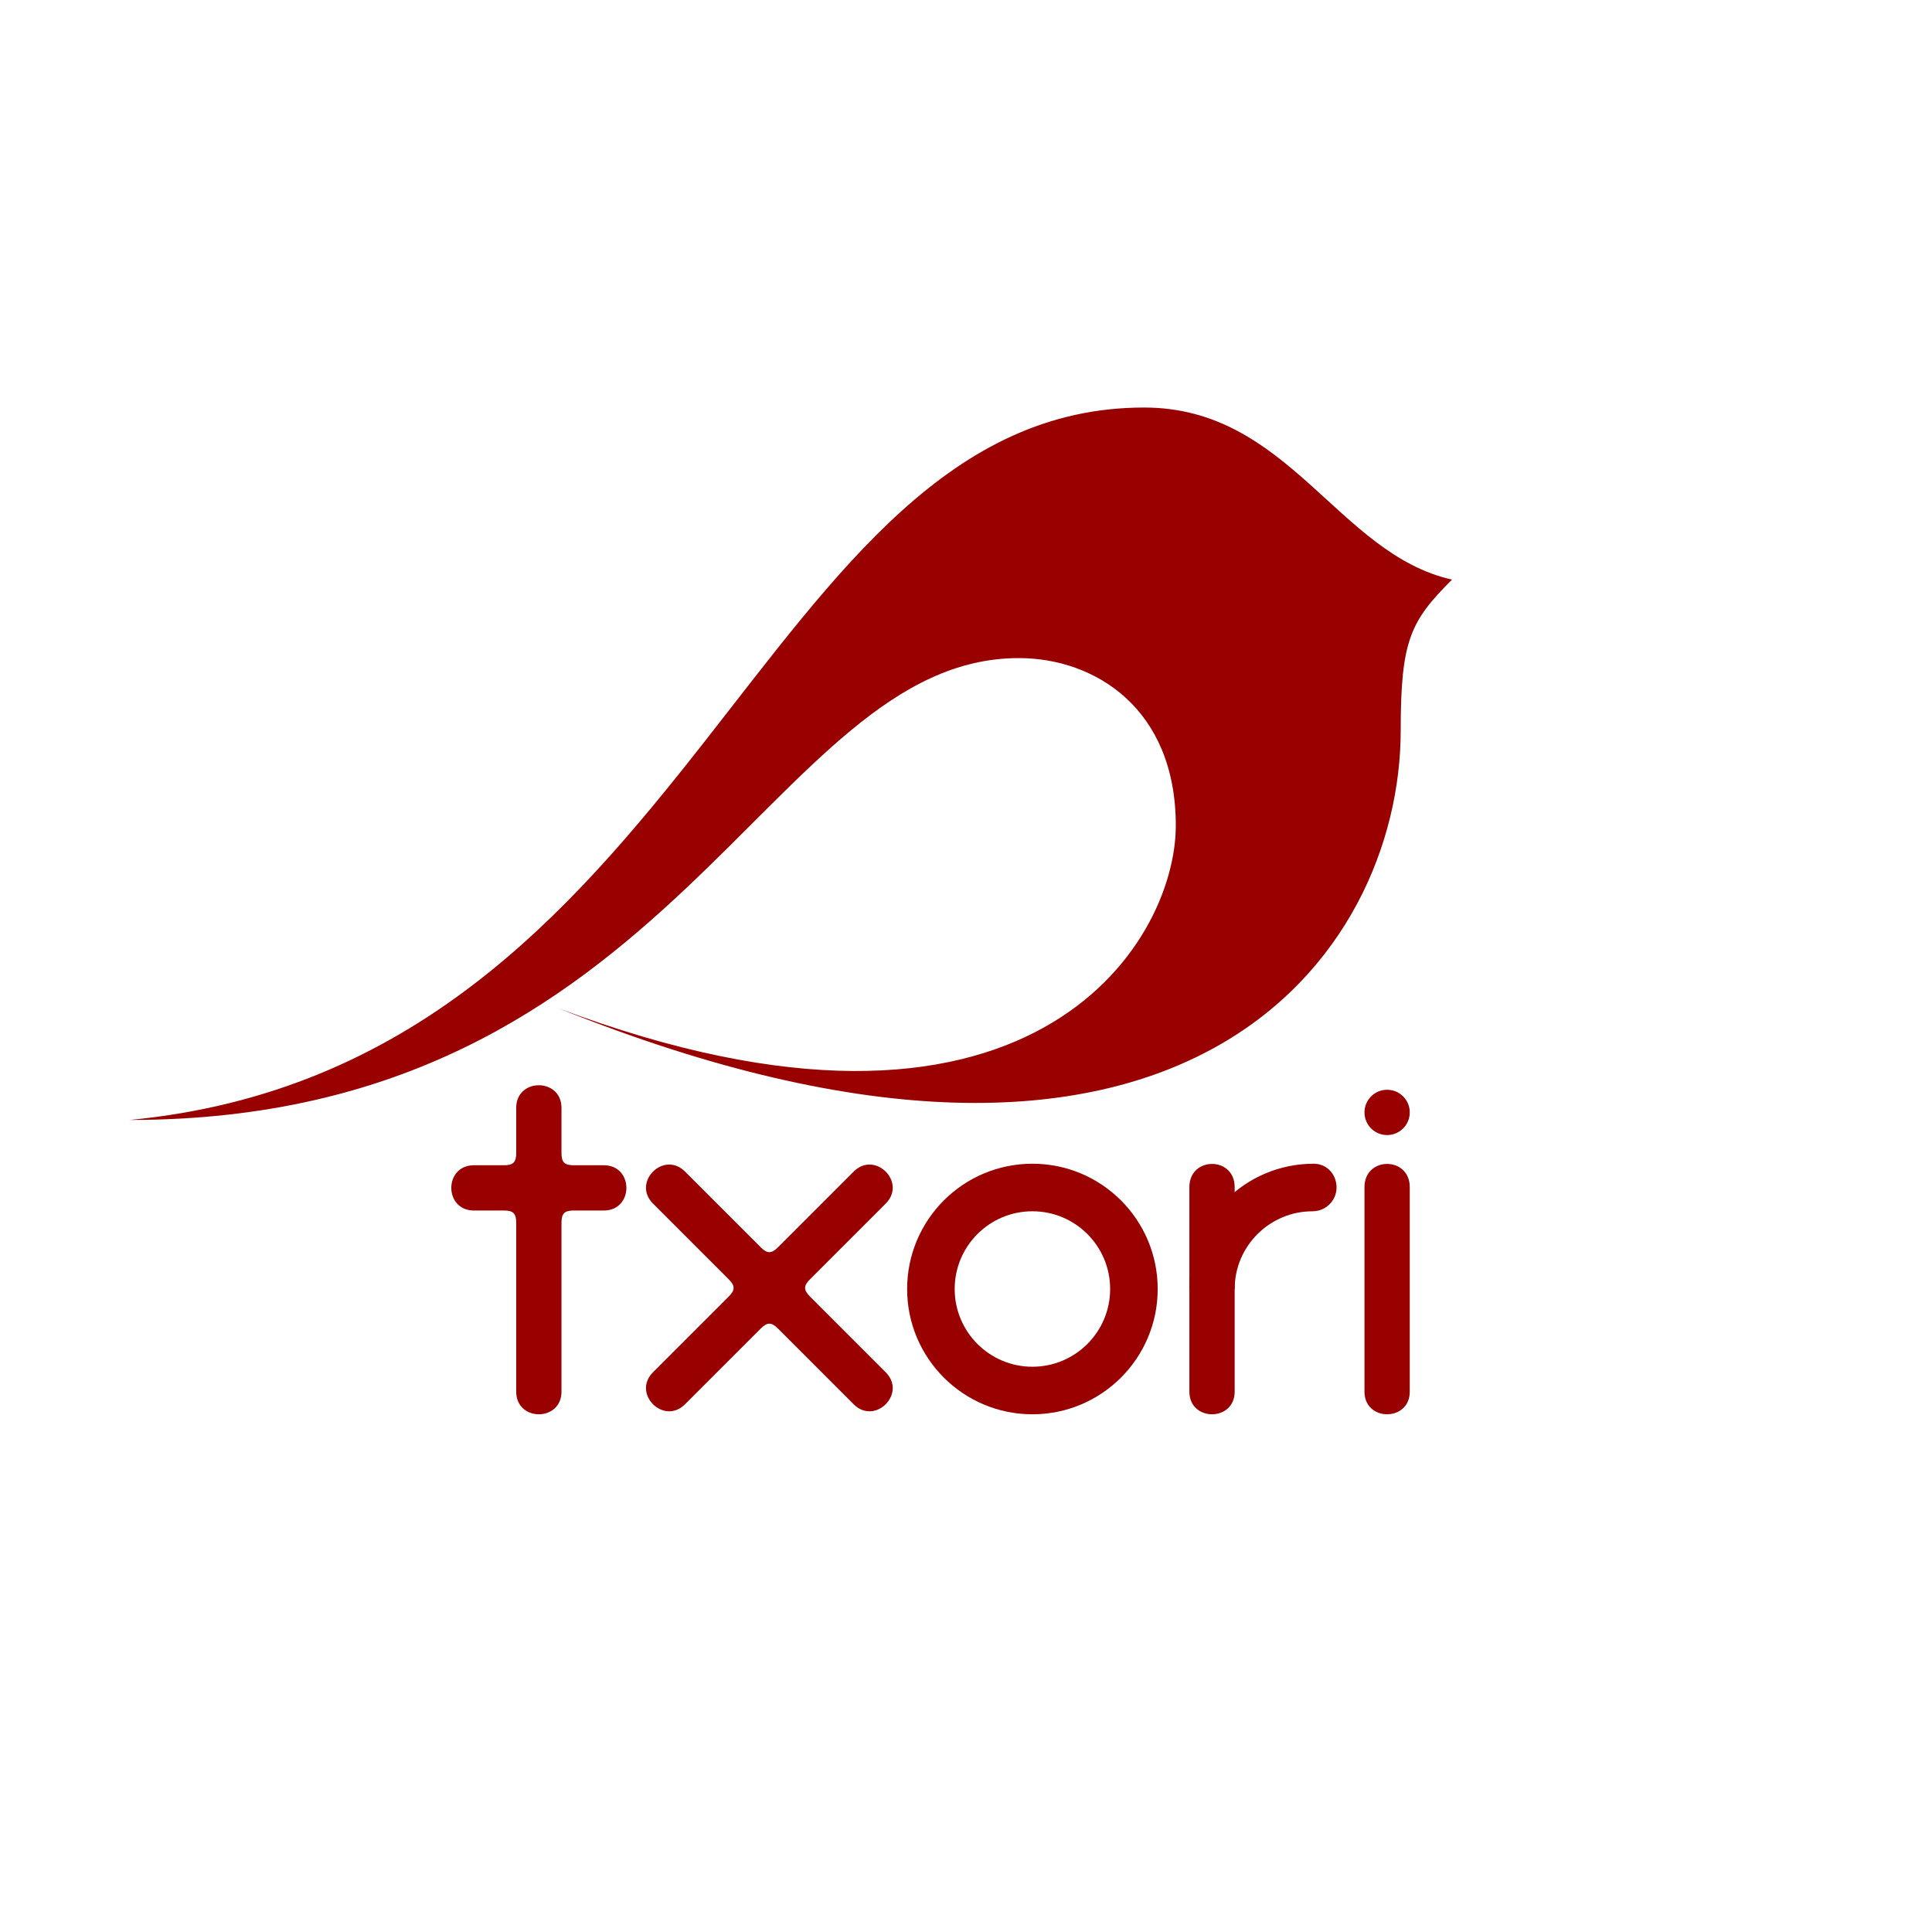
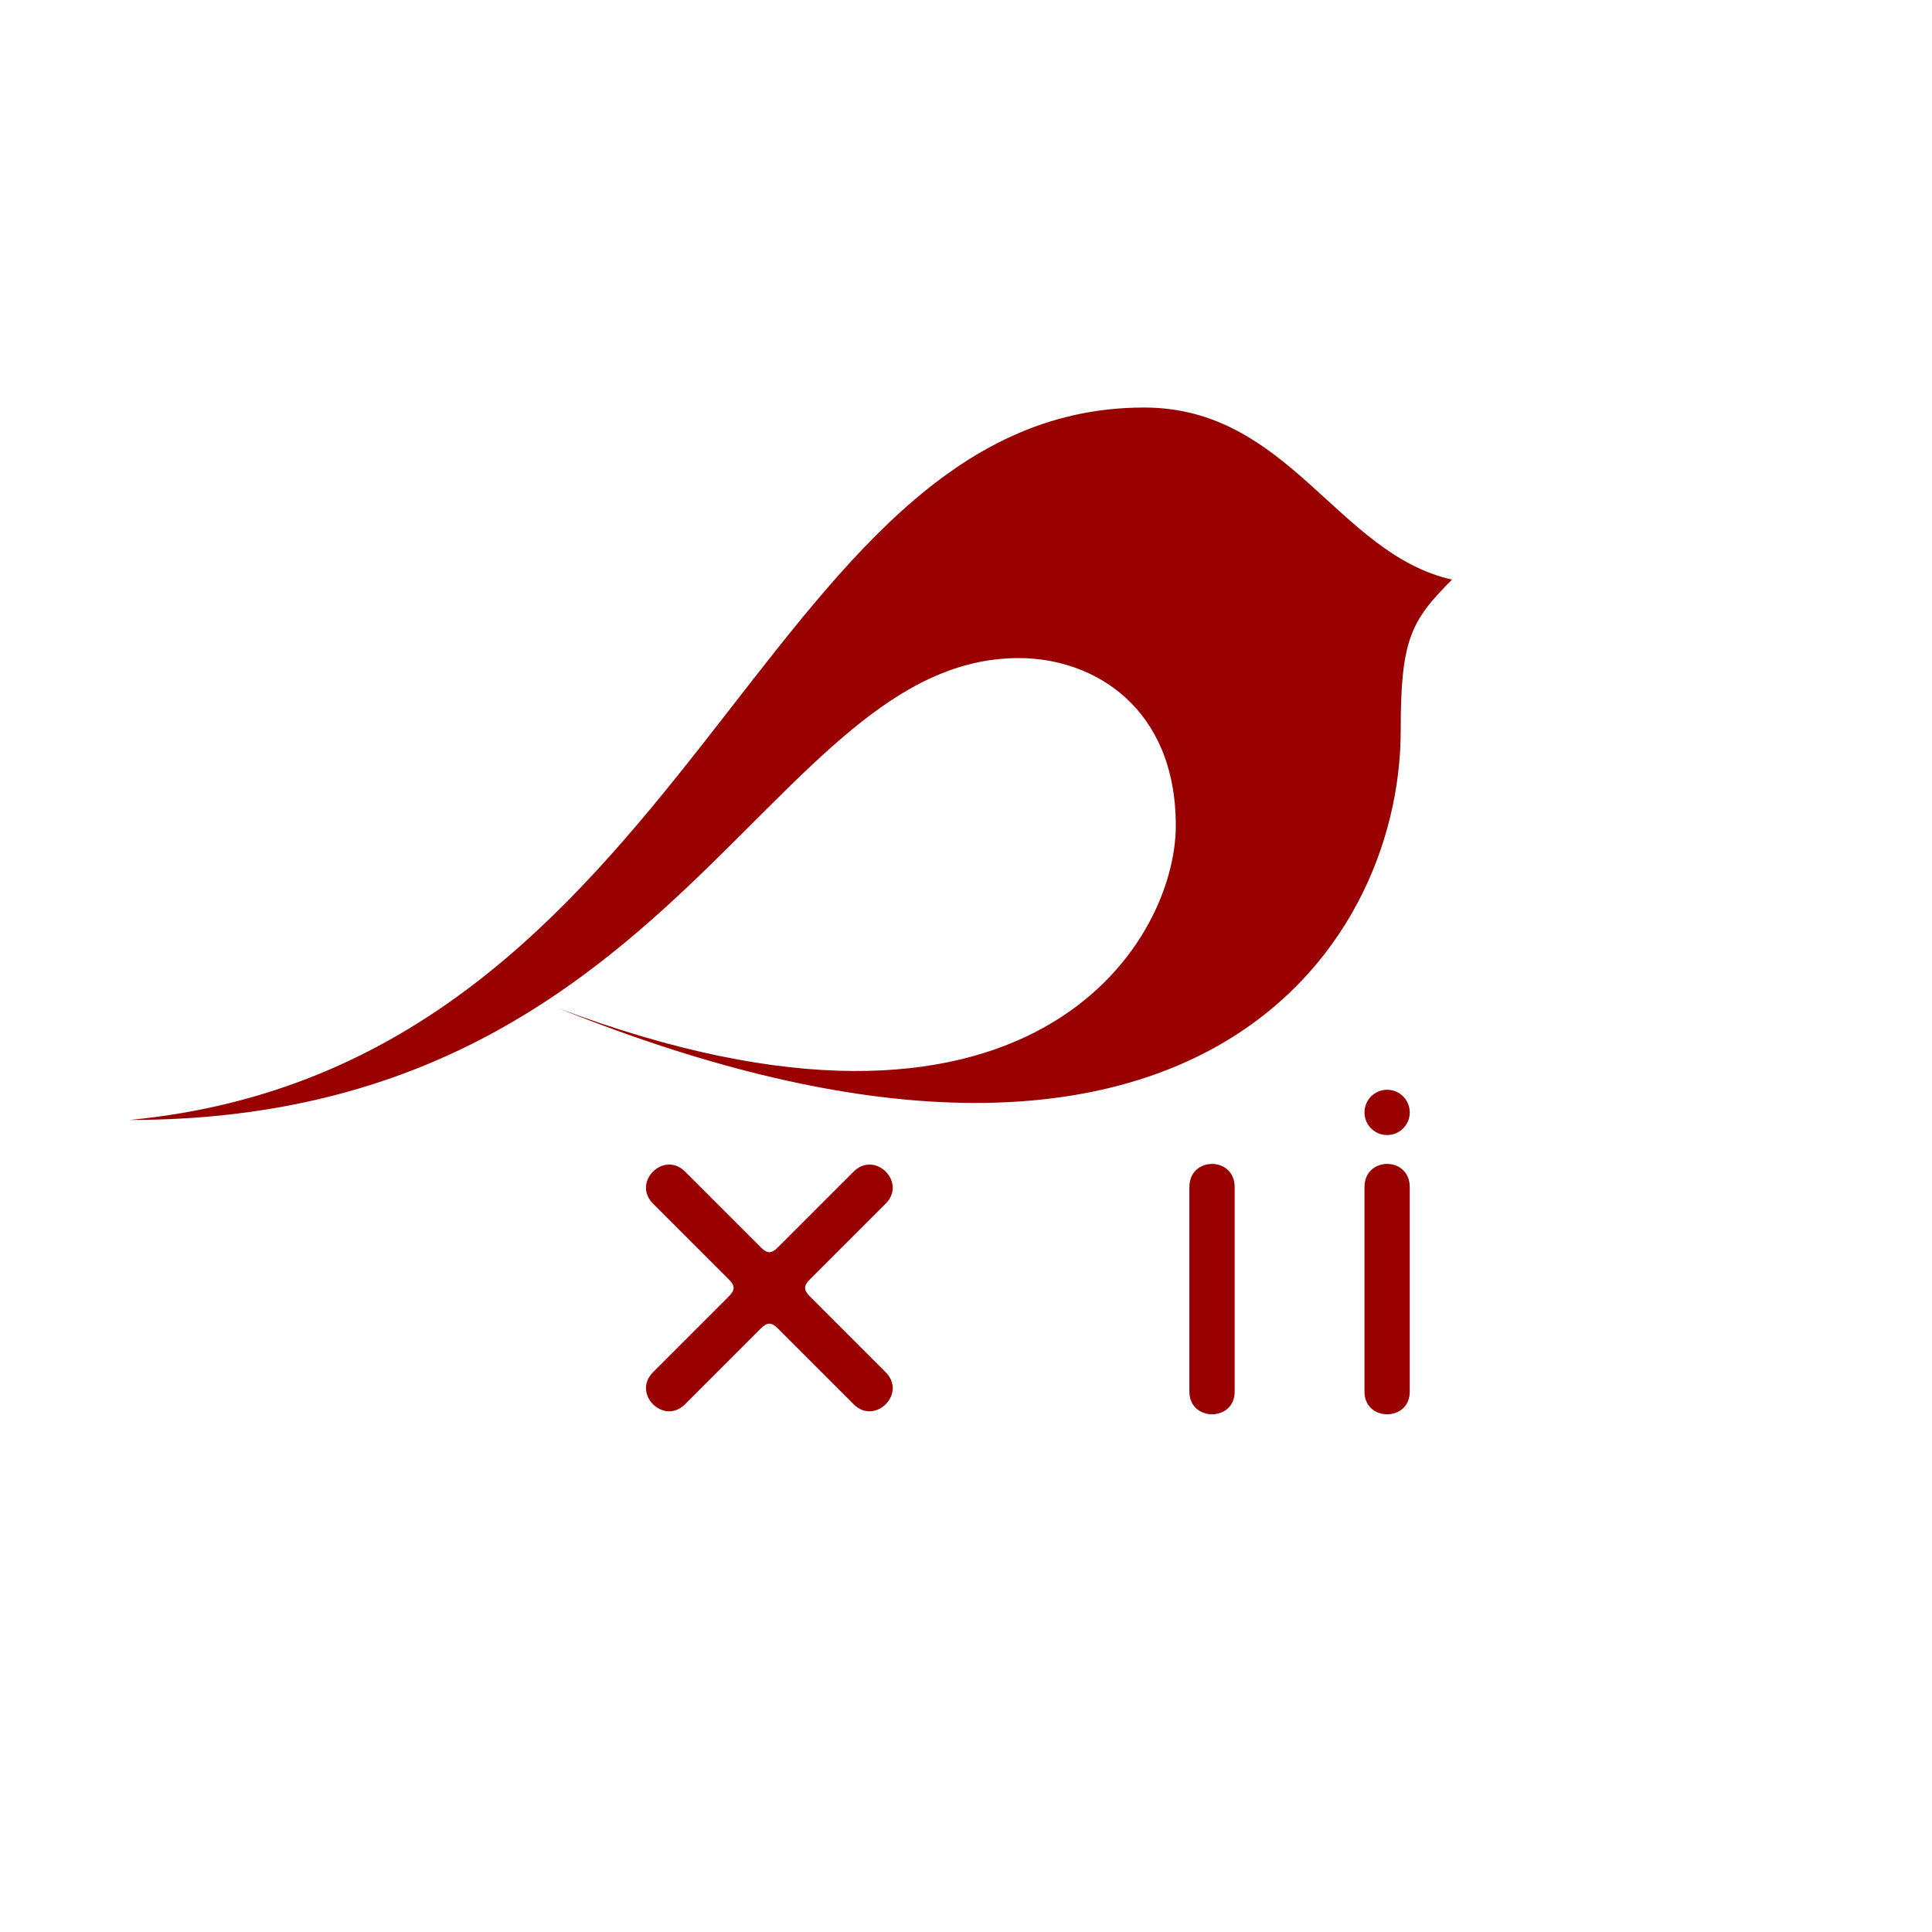
<svg xmlns="http://www.w3.org/2000/svg" version="1.1" width="640" height="640" viewBox="0 0 640 640" overflow="visible" enable-background="new 0 0 640 640" xml:space="preserve">
  <g id="txori">
-     <rect fill="#FFFFFF" width="640" height="640" />
    <path fill="#990000" d="M337.5,218C254.5,218,224,371,43,371c187-18,207.5-236,336-236c48,0,64,48.5,102,57   c-13.75,13.75-17,20-17,50c0,74-71.5,175.5-279,92c155.5,58.5,204.5-21,204.5-60.5C389.5,234.5,362.5,218,337.5,218z" />
-     <path fill="#990000" d="M167,401c-8.477,0-5.978,0-10,0c-10,0-10-15,0-15c1.87,0,0.391,0,10,0c3,0,4-1,4-4c0-12.684,0-15,0-15   c0-10,15-10,15,0c0,1.816,0,3.521,0,15c0,3,1,4,4,4c9.681,0,10,0.002,10,0.002c10,0,10,15,0,15c-2.655,0-2.216-0.002-10-0.002   c-3,0-4,1-4,4c0,26.052,0,51.883,0,56c0,10-15,10-15,0c0-2.46,0-29.427,0-56C171,402,170,401,167,401z" />
    <path fill="#990000" d="M257.686,440.077c15.024,15.024,23.046,23.047,25.102,25.103c7.071,7.071,17.678-3.535,10.607-10.606   c0,0-9.343-9.343-25.102-25.103c-2.122-2.121-2.122-3.535,0-5.656c14.695-14.694,23.088-23.088,25.103-25.103   c7.071-7.071-3.536-17.678-10.606-10.606c0,0-9.524,9.523-25.103,25.102c-2.122,2.122-3.536,2.122-5.657,0   c-15.094-15.095-23.787-23.787-25.102-25.103c-7.071-7.07-17.678,3.536-10.606,10.606c2.164,2.164,10.537,10.538,25.102,25.103   c2.121,2.122,2.121,3.536,0,5.657c-15.074,15.073-23.789,23.789-25.103,25.103c-7.071,7.07,3.535,17.677,10.606,10.606   c2.166-2.166,10.518-10.518,25.103-25.103C254.15,437.956,255.565,437.956,257.686,440.077z" />
-     <path fill="#990000" d="M342,385.5c-22.92,0-41.5,18.58-41.5,41.5s18.58,41.5,41.5,41.5s41.5-18.58,41.5-41.5   S364.92,385.5,342,385.5z M342,452.75c-14.222,0-25.75-11.528-25.75-25.75s11.528-25.75,25.75-25.75s25.75,11.528,25.75,25.75   S356.222,452.75,342,452.75z" />
    <path fill="#990000" d="M394,393.25c0,0,0,63.75,0,67.75c0,10,15,10,15,0c0-8.5,0-61.75,0-67.75C409,383,394,383,394,393.25z" />
-     <path fill="#990000" d="M394,427c0-22.92,18.268-41.5,41.188-41.5c4.351,0,7.563,3.524,7.563,7.875s-3.587,7.875-7.938,7.875   C420.591,401.25,409,412.778,409,427" />
    <path fill="#990000" d="M452,393.25c0,0,0,63.75,0,67.75c0,10,15,10,15,0c0-8.5,0-61.75,0-67.75C467,383,452,383,452,393.25z" />
    <circle fill="#990000" cx="459.5" cy="368.5" r="7.5" />
  </g>
</svg>